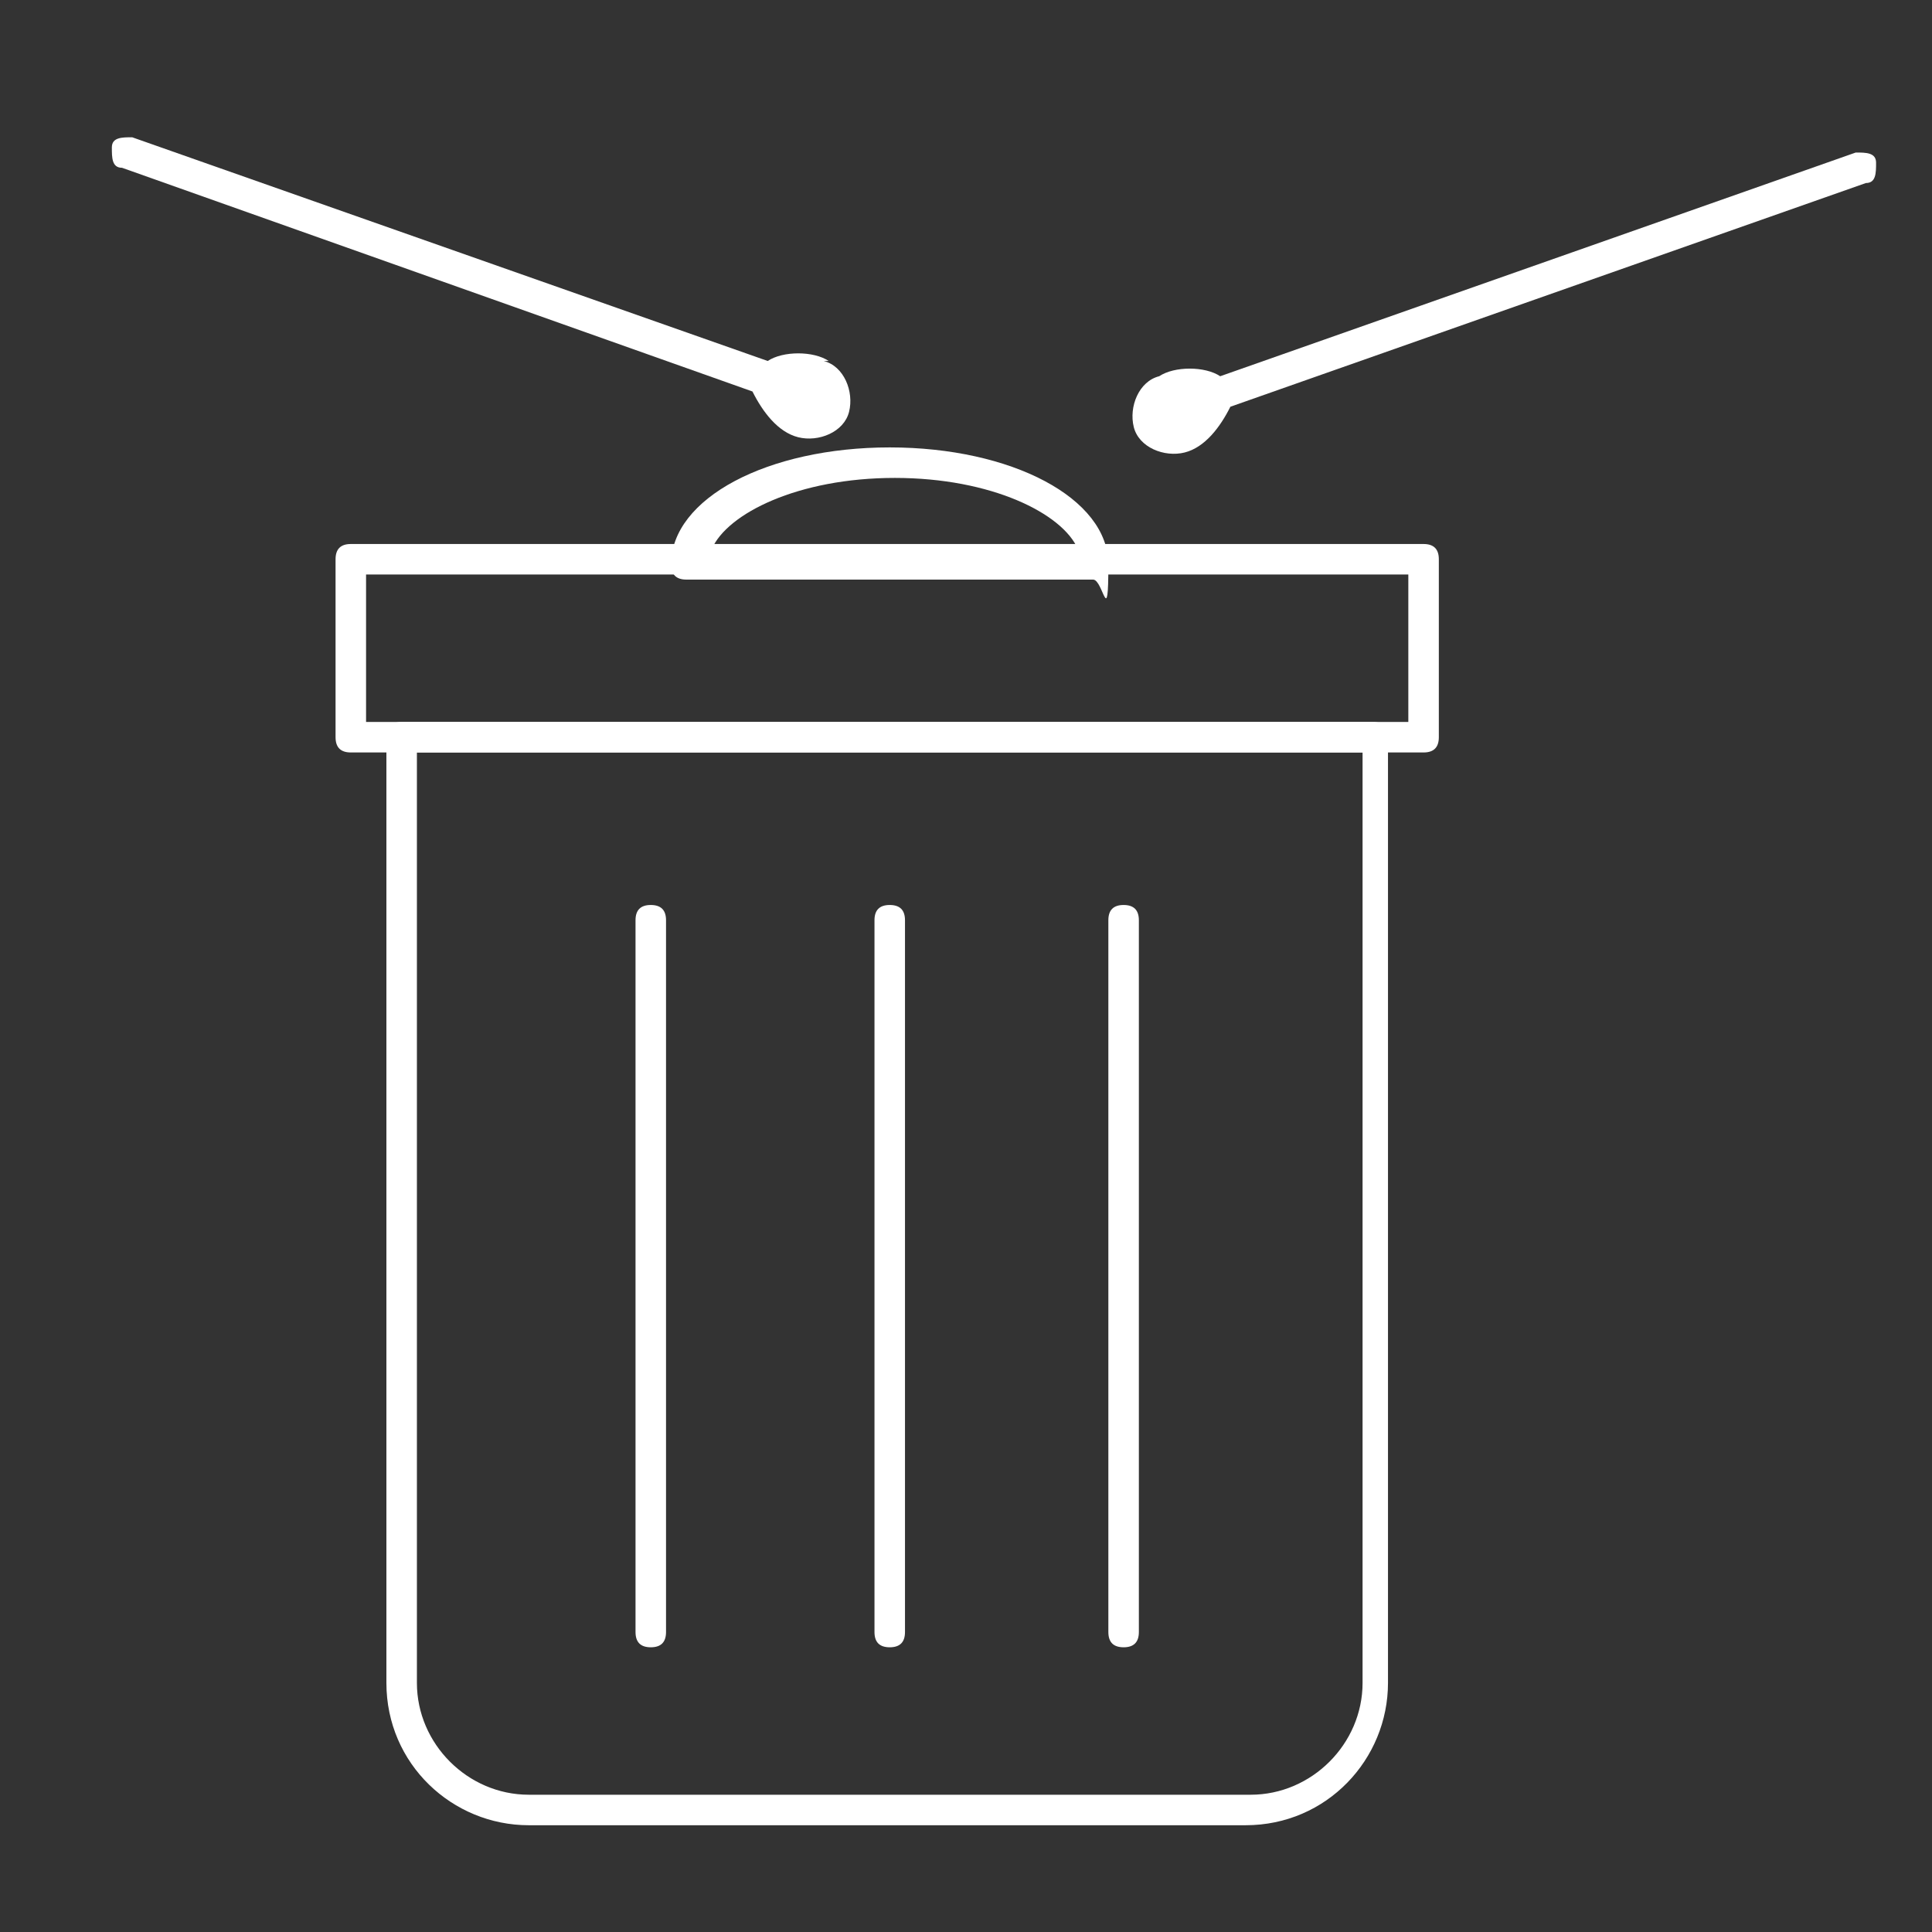
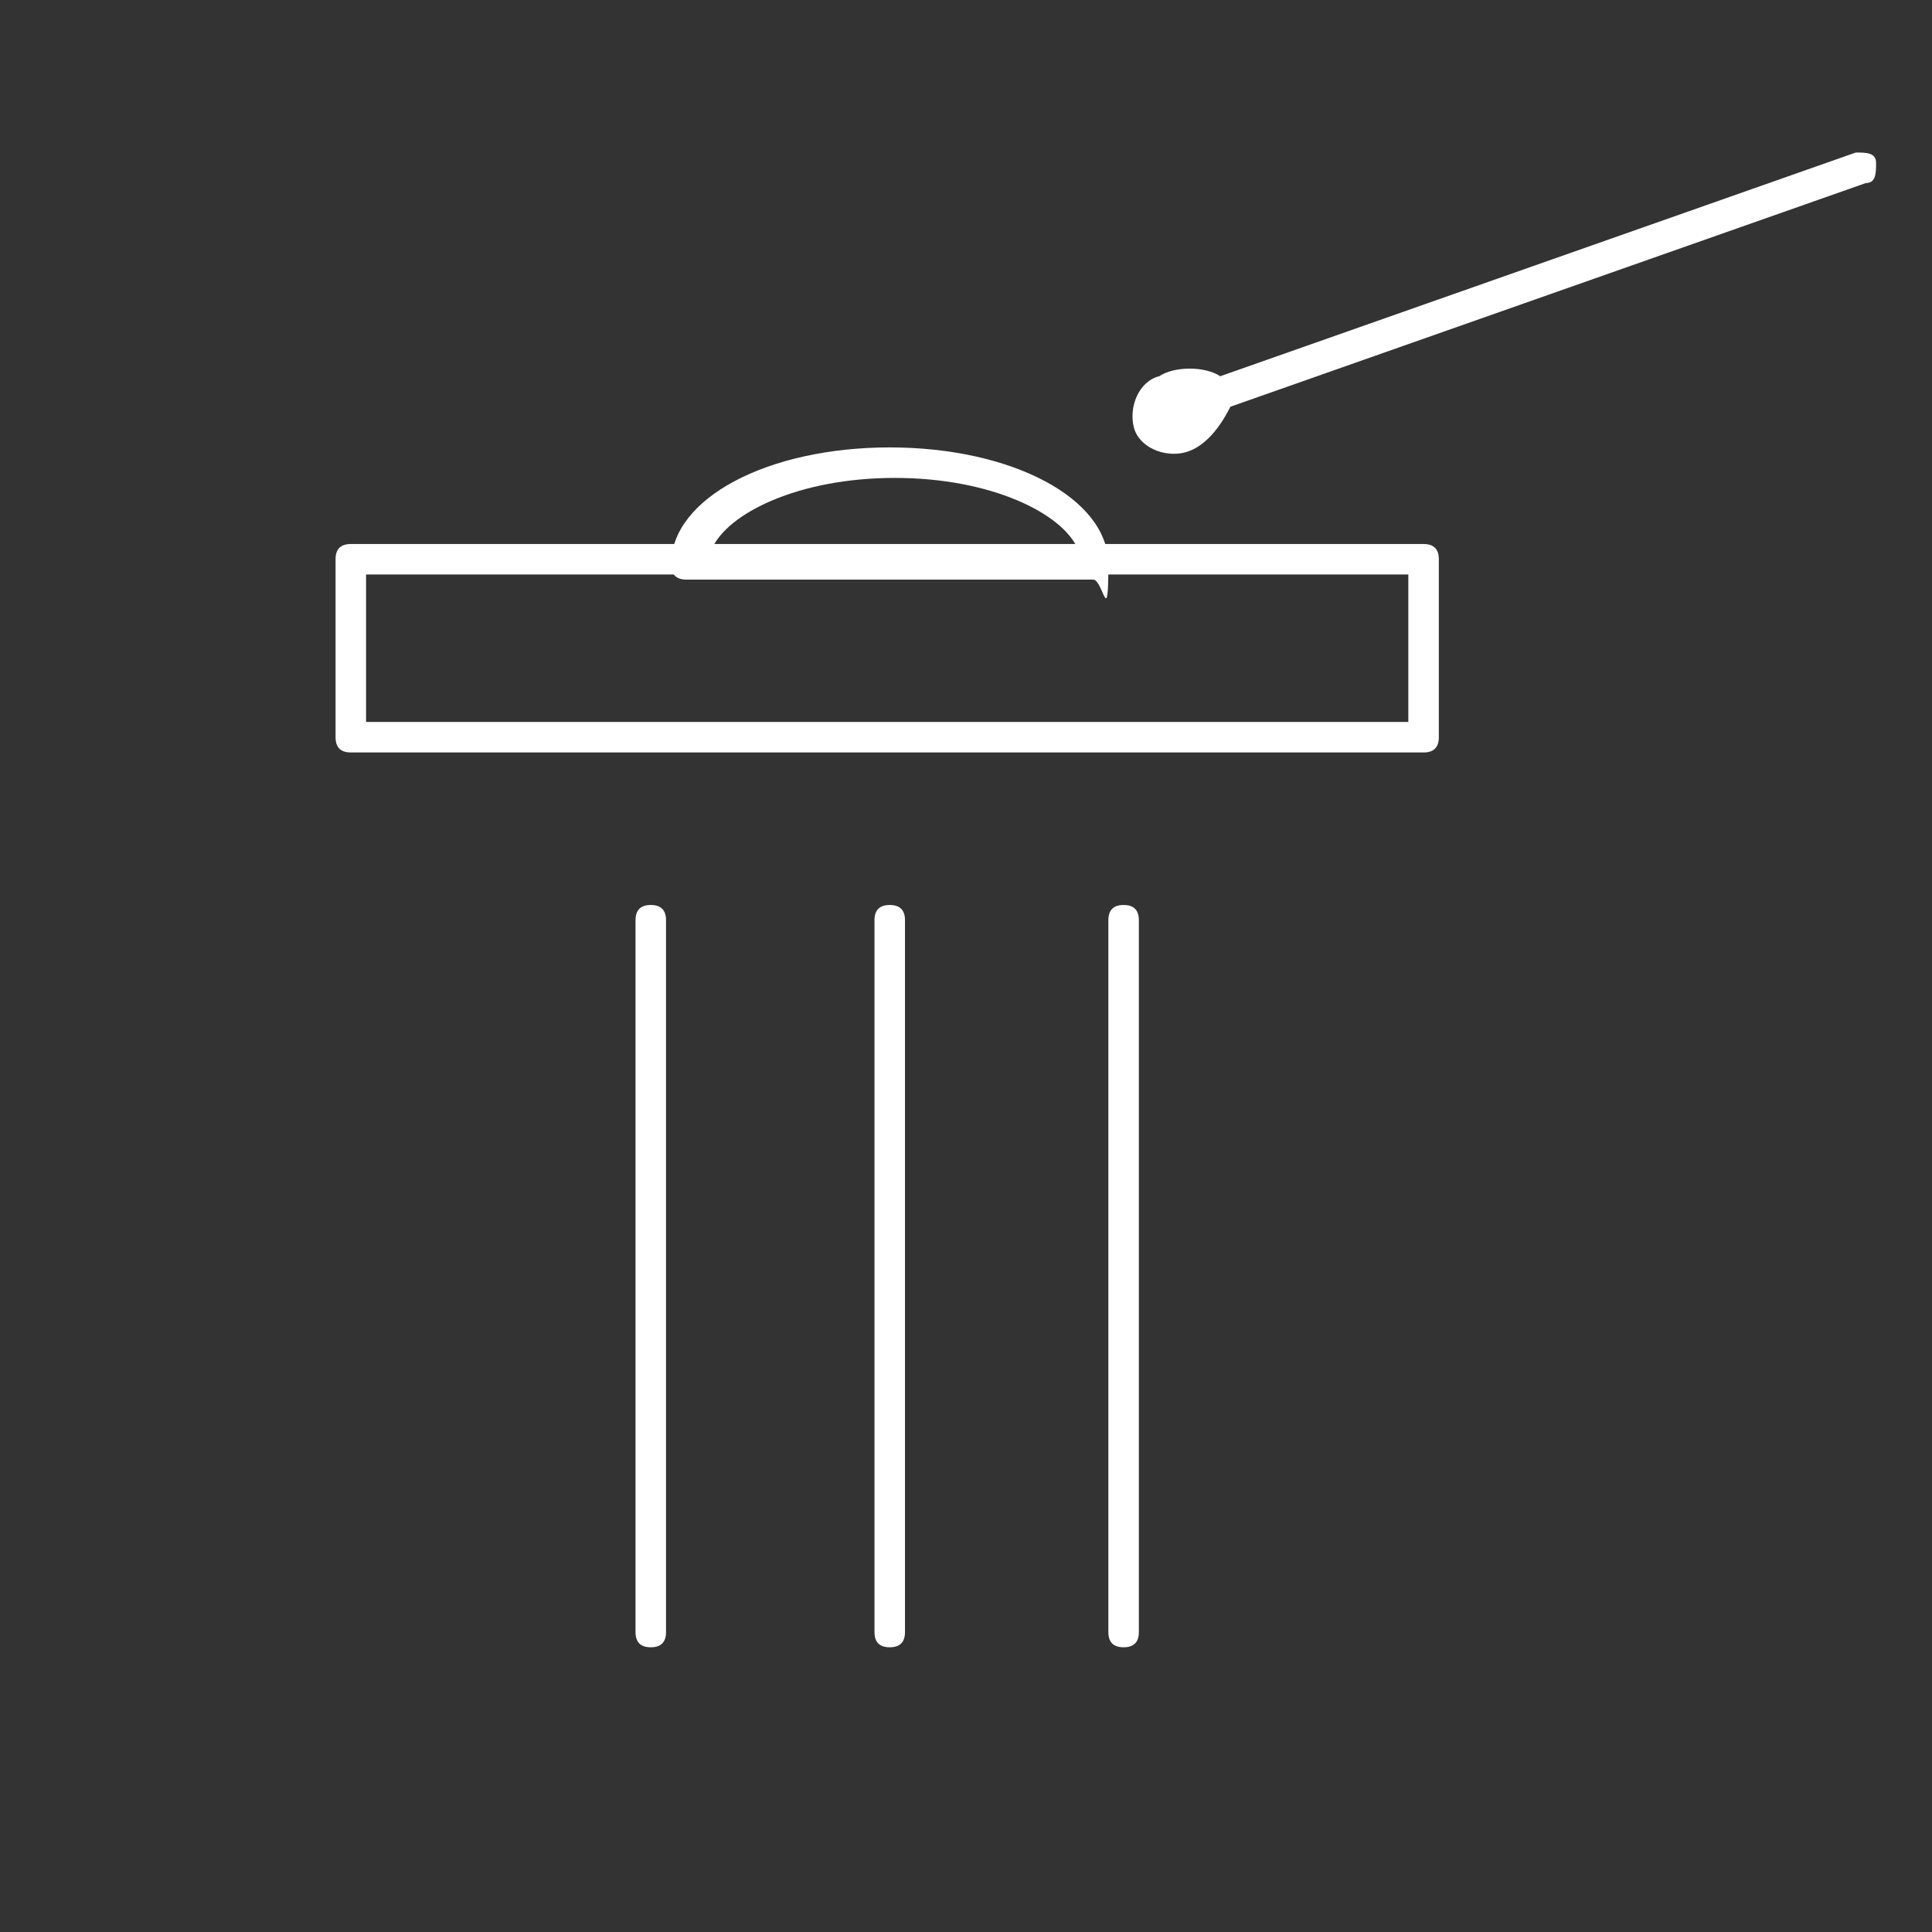
<svg xmlns="http://www.w3.org/2000/svg" id="Layer_1" data-name="Layer 1" version="1.1" viewBox="0 0 38 38">
  <rect x="0" y="0" width="38" height="38" fill="#333333" stroke="none" />
  <defs>
    <style>
      .cls-1 {
        fill: #fff;
        stroke-width: 0px;
      }
    </style>
  </defs>
  <g>
-     <path class="cls-1" d="M24.6,35.9h-14.2c-1.5,0-2.8-1.2-2.8-2.8V14.5c0-.2.1-.3.3-.3h19.1c.2,0,.3.1.3.3v18.6c0,1.5-1.2,2.8-2.8,2.8ZM8.2,14.8v18.3c0,1.2,1,2.2,2.2,2.2h14.2c1.2,0,2.2-1,2.2-2.2V14.8H8.2Z" />
    <path class="cls-1" d="M28.1,14.8H6.9c-.2,0-.3-.1-.3-.3v-3.5c0-.2.1-.3.3-.3h21.1c.2,0,.3.1.3.3v3.5c0,.2-.1.3-.3.3ZM7.2,14.2h20.5v-2.9H7.2v2.9Z" />
    <path class="cls-1" d="M21.5,11.4h-8c-.2,0-.3-.1-.3-.3,0-1.3,1.9-2.3,4.3-2.3s4.3,1,4.3,2.3-.1.3-.3.3ZM13.9,10.8h7.3c-.3-.7-1.7-1.4-3.6-1.4s-3.3.7-3.6,1.4Z" />
    <g>
      <path class="cls-1" d="M12.8,32.4c-.2,0-.3-.1-.3-.3v-14c0-.2.1-.3.3-.3s.3.1.3.3v14c0,.2-.1.3-.3.3Z" />
      <path class="cls-1" d="M22.1,32.4c-.2,0-.3-.1-.3-.3v-14c0-.2.1-.3.3-.3s.3.1.3.3v14c0,.2-.1.3-.3.3Z" />
    </g>
    <path class="cls-1" d="M17.5,32.4c-.2,0-.3-.1-.3-.3v-14c0-.2.1-.3.3-.3s.3.1.3.3v14c0,.2-.1.3-.3.3Z" />
  </g>
  <path class="cls-1" d="M22.8,7.4c-.4.1-.6.6-.5,1s.6.6,1,.5.7-.5.9-.9l12.5-4.4c.2,0,.2-.2.2-.4s-.2-.2-.4-.2l-12.5,4.4c-.3-.2-.9-.2-1.2,0Z" />
-   <path class="cls-1" d="M16.2,7.1c.4.1.6.6.5,1s-.6.6-1,.5-.7-.5-.9-.9L2.4,3.3c-.2,0-.2-.2-.2-.4s.2-.2.4-.2l12.5,4.4c.3-.2.9-.2,1.2,0Z" />
</svg>